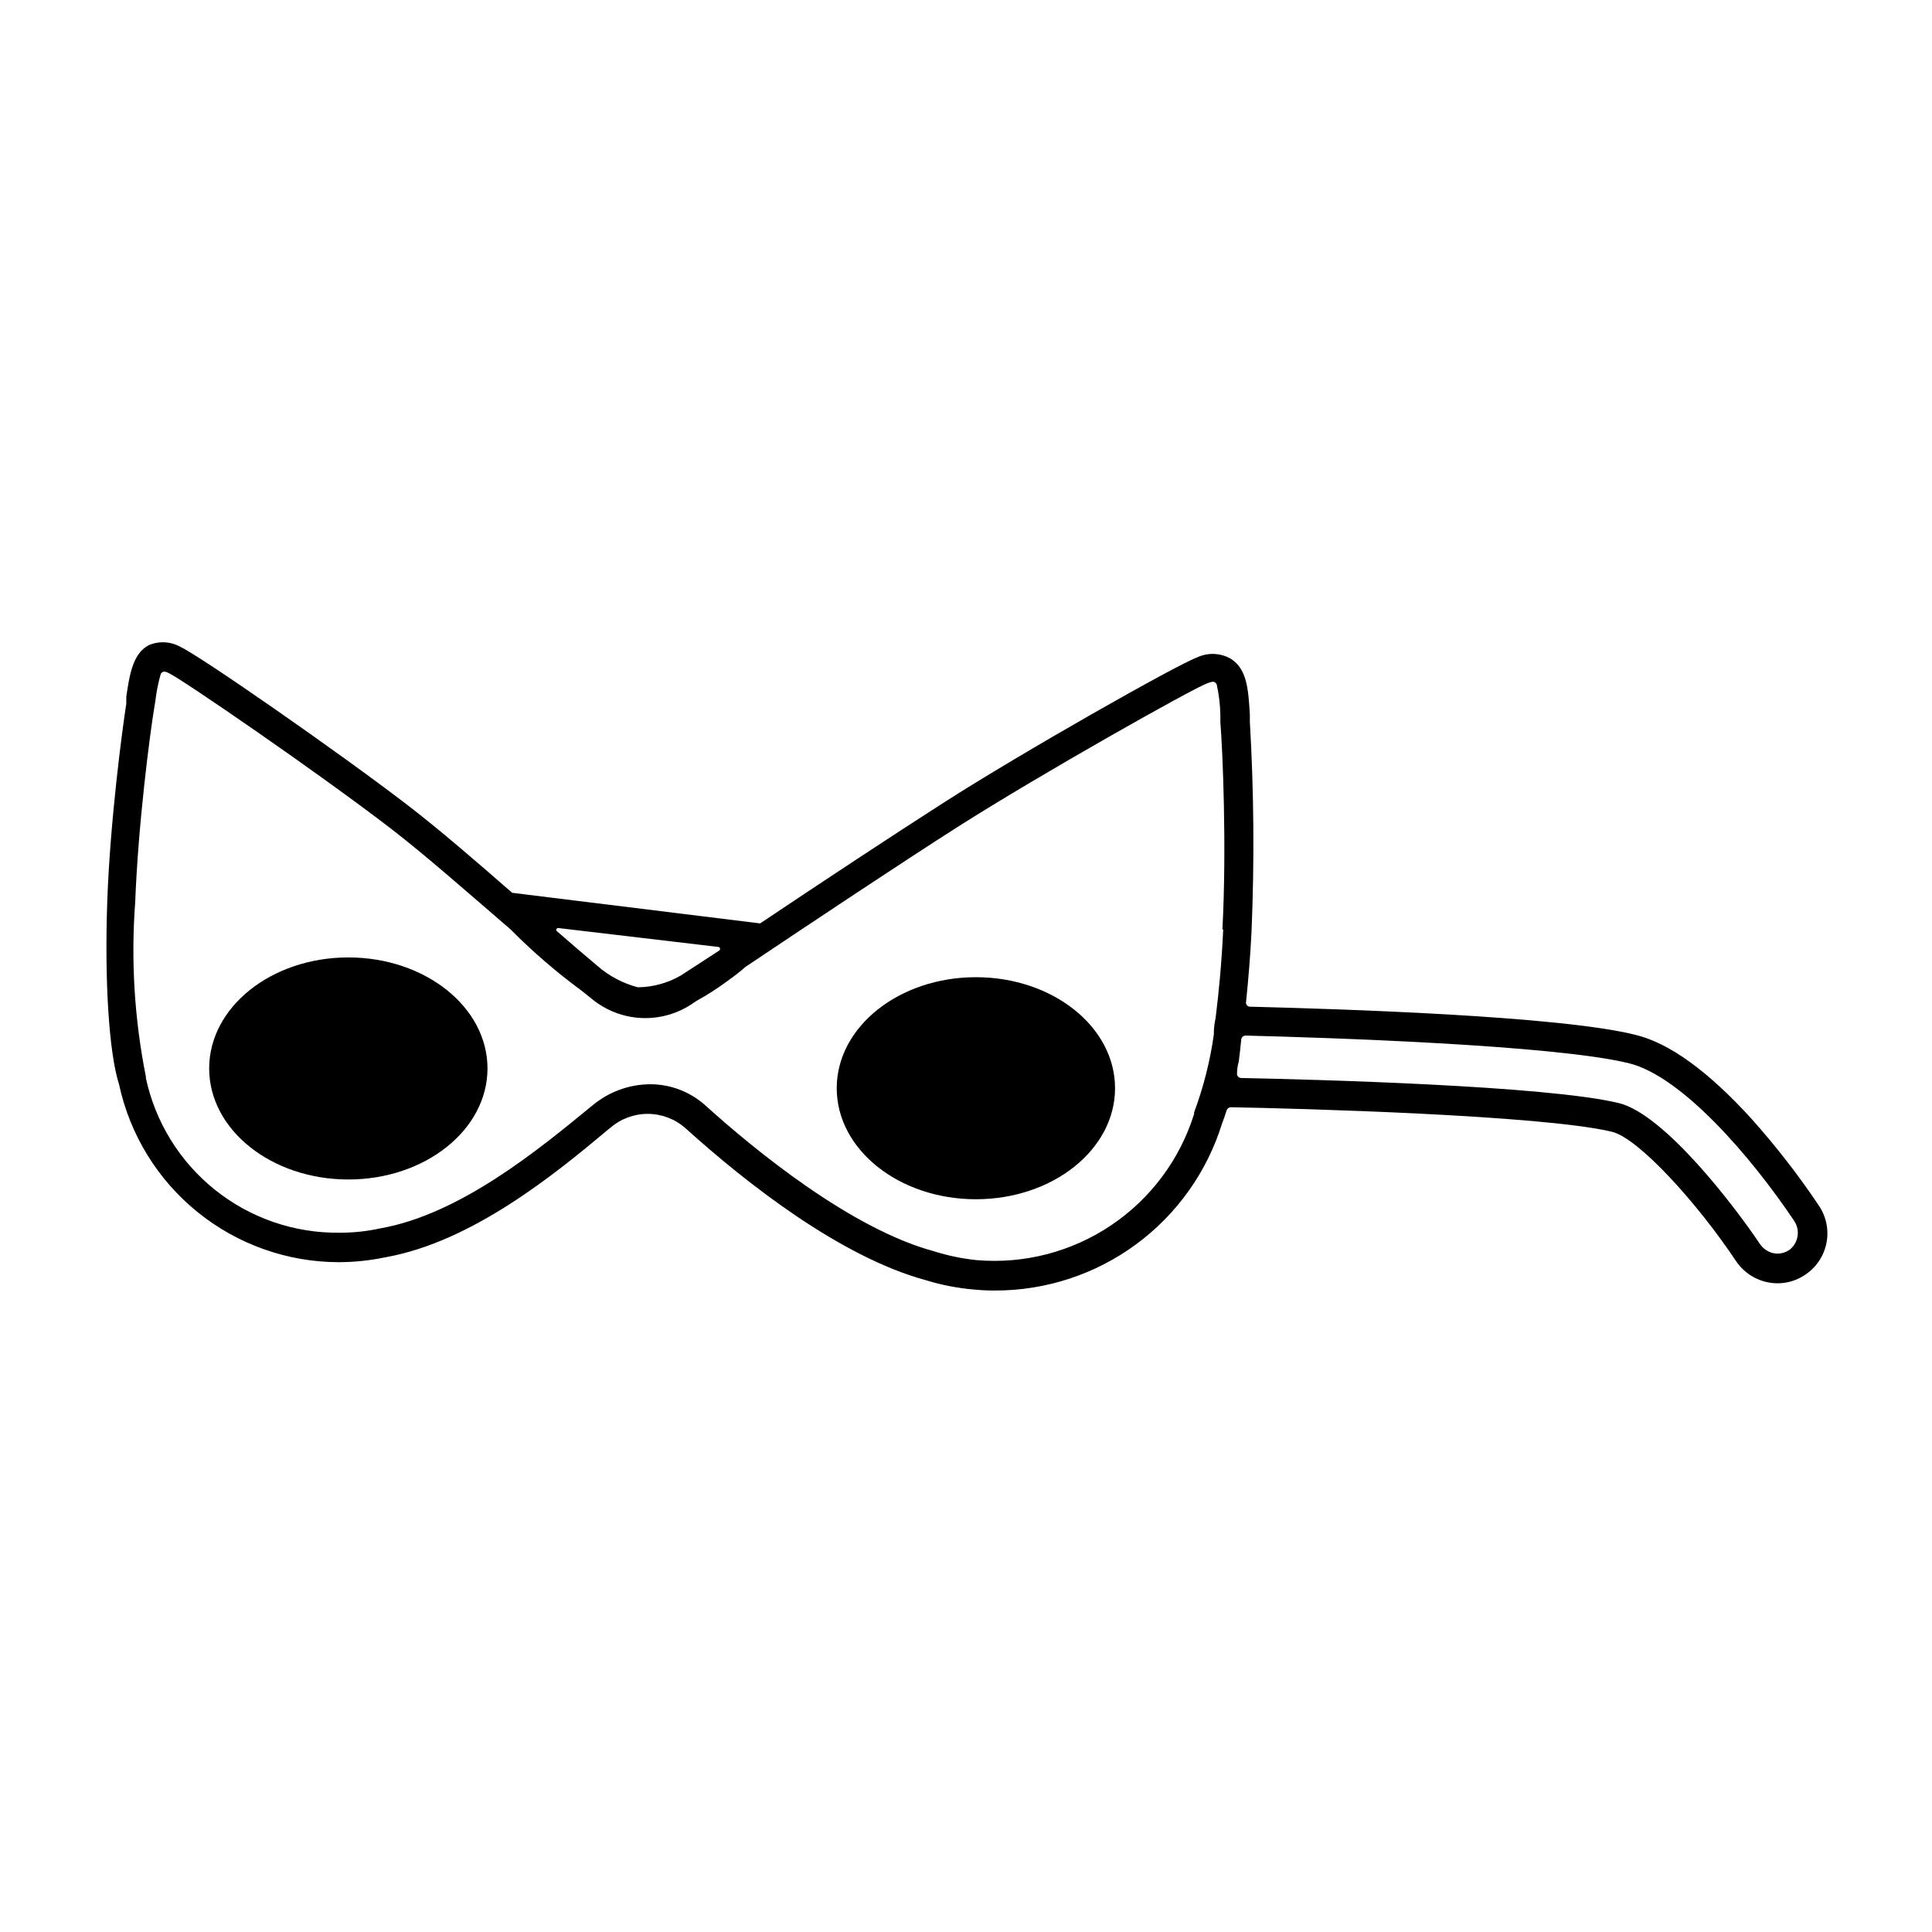
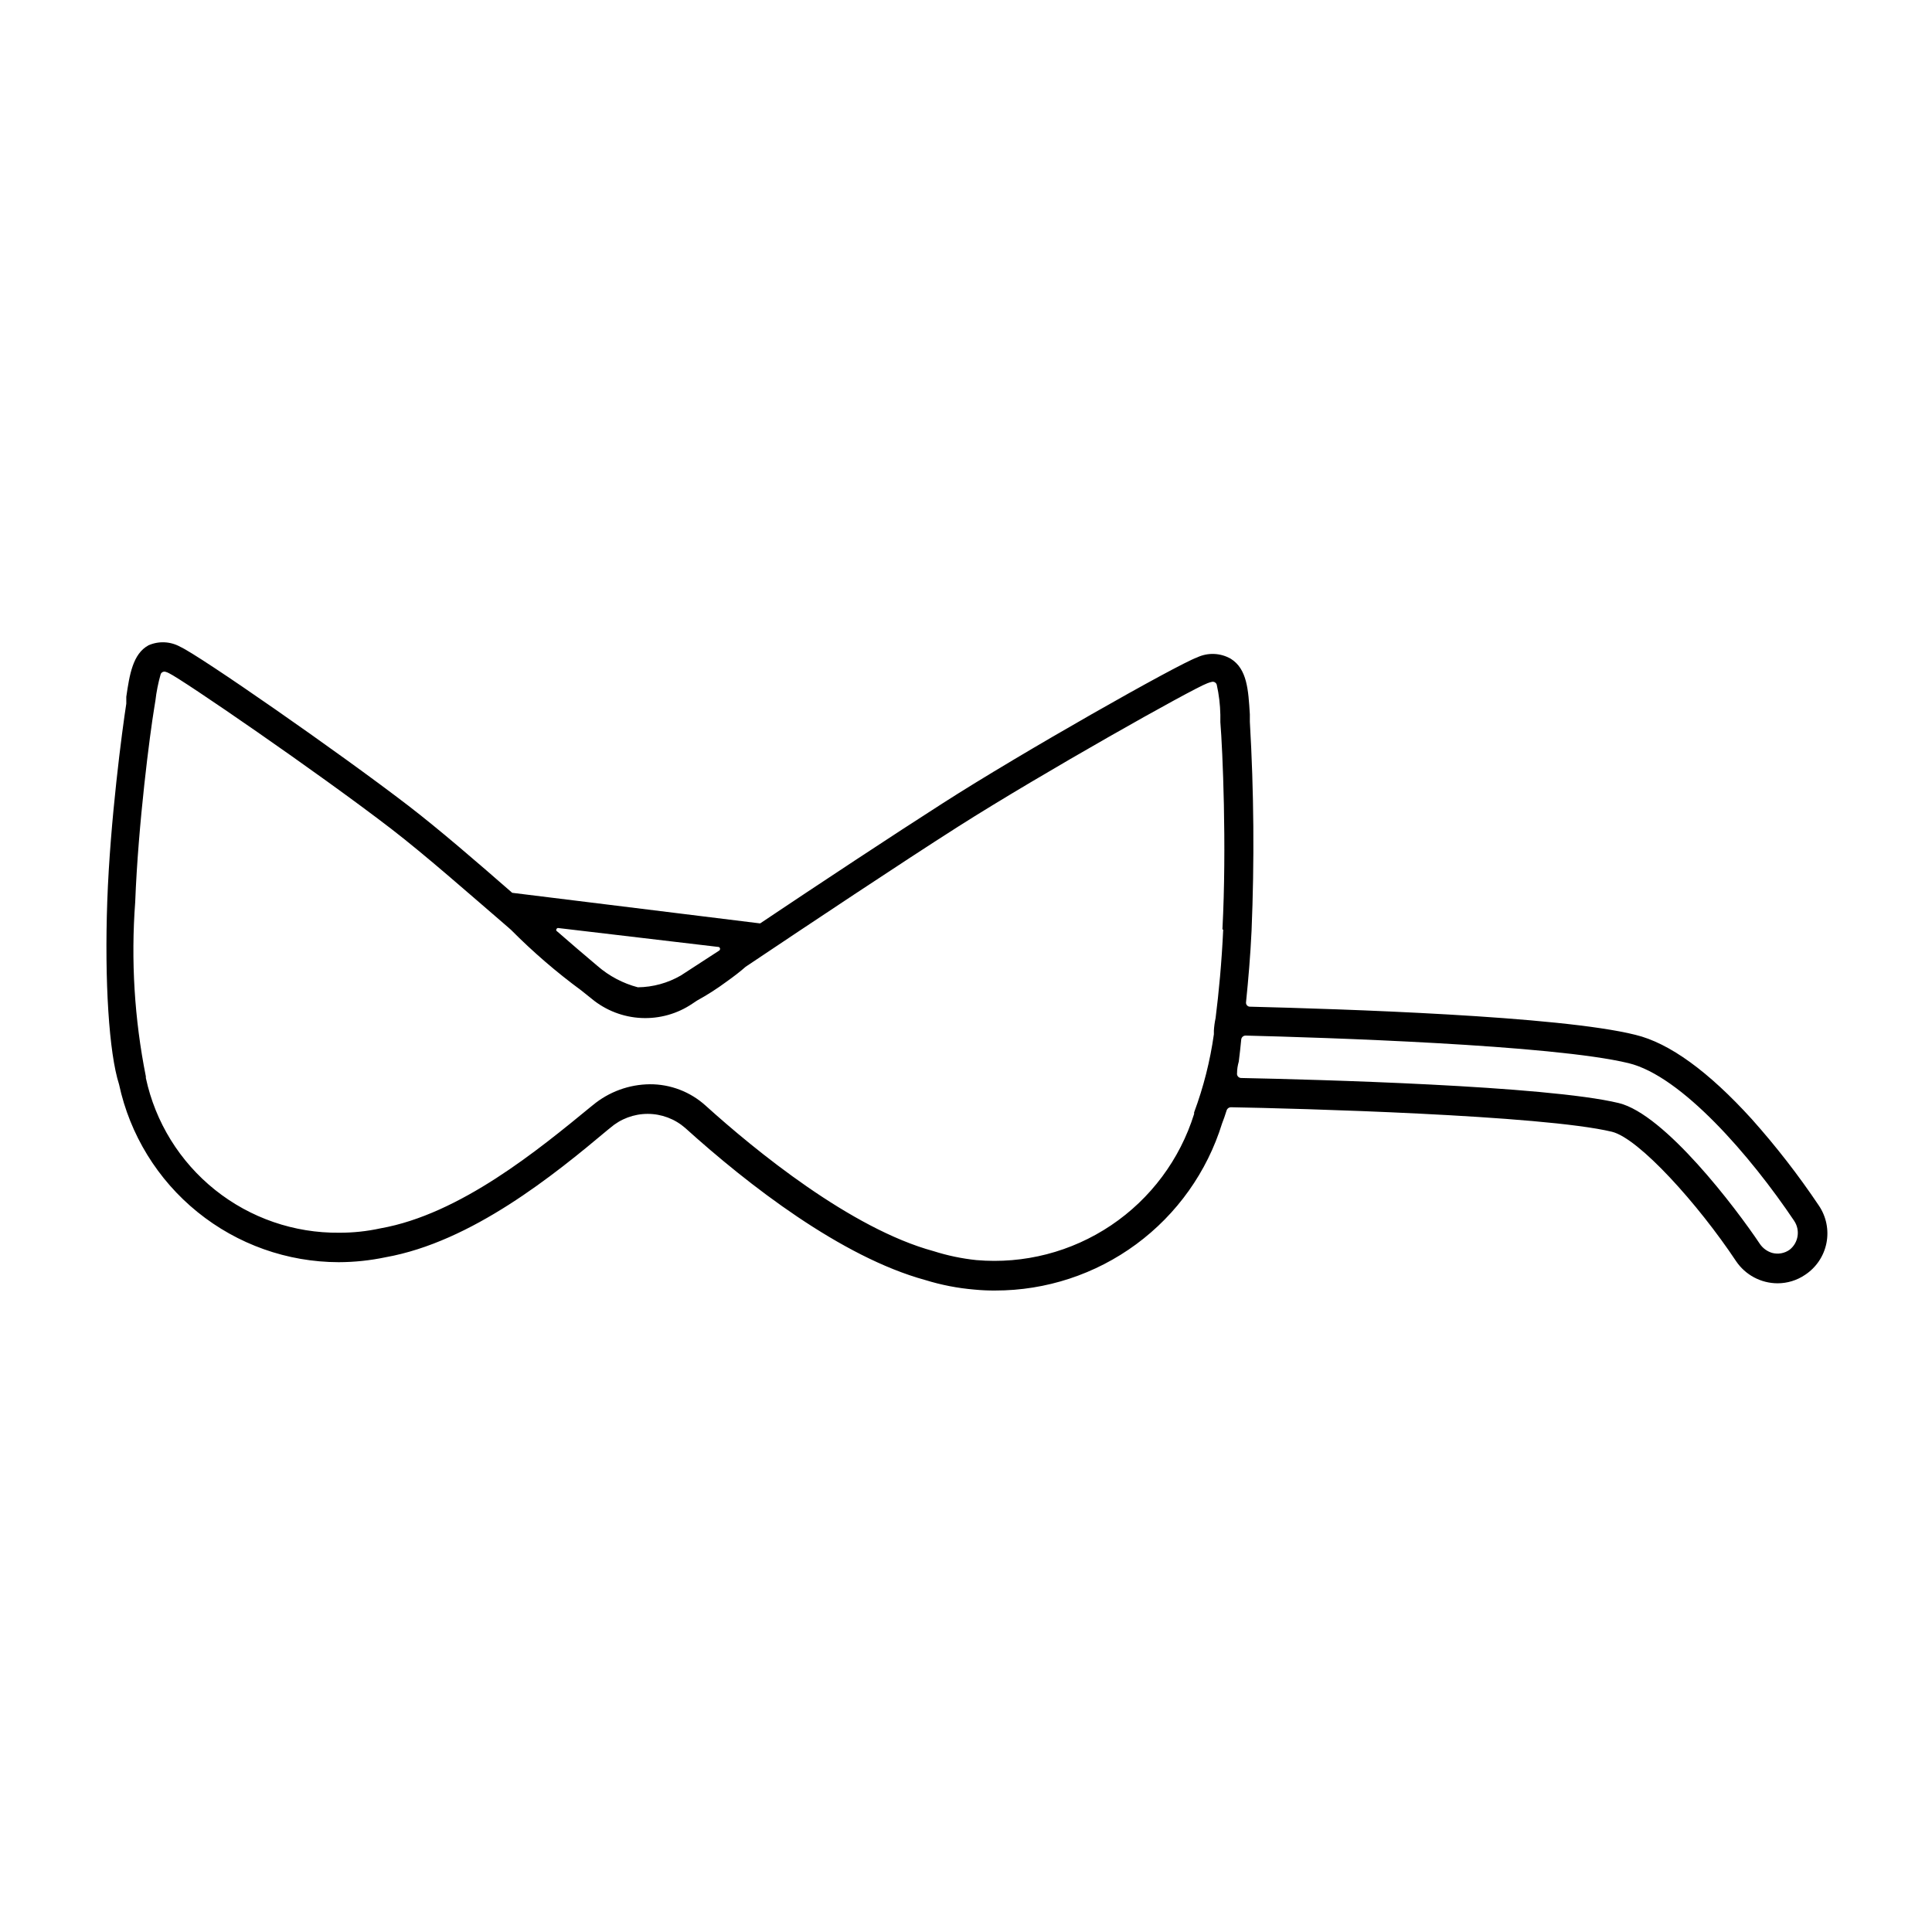
<svg xmlns="http://www.w3.org/2000/svg" fill="#000000" width="800px" height="800px" version="1.1" viewBox="144 144 512 512">
  <g>
-     <path d="m273.19 427.15c0 16.25-16.512 29.426-36.879 29.426-20.371 0-36.879-13.176-36.879-29.426s16.508-29.422 36.879-29.422c20.367 0 36.879 13.172 36.879 29.422" />
    <path d="m626.01 463.48c-5.394-8.039-11.336-15.699-17.785-22.922-11.438-12.594-21.816-20.152-30.832-22.32-20.152-5.039-78.242-6.852-102.12-7.457v0.004c-0.312 0.004-0.605-0.129-0.809-0.363-0.203-0.23-0.297-0.543-0.25-0.848 0.605-5.996 1.16-12.395 1.461-18.895v0.004c0.773-18.469 0.625-36.969-0.453-55.422v-1.965c-0.402-6.449-0.707-11.992-5.039-14.711-2.75-1.582-6.102-1.711-8.969-0.352-5.289 1.914-46.453 25.191-67.461 38.691-13.148 8.414-32.293 21.059-48.316 31.789l-65.695-8.109c-9.523-8.312-19.145-16.625-27.508-23.074-18.641-14.309-55.418-39.852-60.457-42.117-2.586-1.445-5.699-1.594-8.414-0.406-4.18 2.266-5.039 7.809-5.894 13.652v1.812c-1.059 6.801-4.281 30.984-5.039 52.297-0.754 21.312 0.453 40.305 3.125 48.617v0.004c2.863 13.312 10.199 25.25 20.785 33.816 10.586 8.57 23.785 13.262 37.406 13.289 4.18-0.012 8.352-0.449 12.441-1.309 22.824-4.082 44.59-21.766 58.996-33.859l0.504-0.402c2.758-2.406 6.293-3.734 9.953-3.734 3.66 0 7.195 1.328 9.949 3.734 16.727 15.113 41.363 34.207 63.633 40.305 4.211 1.305 8.551 2.148 12.945 2.519 1.859 0.184 3.727 0.27 5.594 0.254 13.434 0.008 26.52-4.289 37.336-12.258s18.797-19.195 22.77-32.027c0.402-1.008 0.805-2.168 1.211-3.477h-0.004c0.16-0.457 0.578-0.773 1.059-0.809 17.383 0.301 82.625 2.066 101.06 6.5 7.152 1.762 22.824 19.145 32.898 34.309 2.469 3.648 6.582 5.836 10.984 5.848 2.586 0 5.113-0.773 7.254-2.219 2.953-1.93 5.004-4.965 5.695-8.422 0.691-3.461-0.035-7.051-2.016-9.969zm-334.18-73.555 42.672 5.039c0.195 0.09 0.324 0.285 0.324 0.504 0 0.215-0.129 0.414-0.324 0.504l-10.078 6.547c-3.465 2.004-7.383 3.078-11.387 3.125-3.941-1.039-7.598-2.969-10.68-5.641-3.426-2.871-7.106-6.047-10.934-9.371-0.043-0.148-0.027-0.309 0.051-0.441 0.074-0.133 0.203-0.23 0.355-0.266zm176.33 0.453c-0.402 8.715-1.16 16.625-2.016 23.426v0.004c-0.234 1.094-0.387 2.203-0.453 3.324v0.957c-0.992 7.07-2.75 14.012-5.238 20.707v0.402c-3.758 12.066-11.527 22.488-22.02 29.535s-23.074 10.297-35.668 9.207c-3.848-0.398-7.648-1.195-11.336-2.367-21.914-5.945-47.359-26.754-60.457-38.594-4.047-3.652-9.309-5.668-14.762-5.641-5.527 0.051-10.863 2.008-15.113 5.543l-0.504 0.402c-13.805 11.336-34.66 28.516-55.773 32.242-3.574 0.781-7.223 1.168-10.883 1.16-11.965 0.125-23.609-3.887-32.953-11.359-9.348-7.477-15.824-17.949-18.332-29.652v-0.402c-3.031-15.199-3.981-30.742-2.824-46.199 0.805-20.957 3.93-44.738 5.039-51.438l0.301-1.863 0.004-0.004c0.273-2.402 0.746-4.777 1.41-7.102 0.211-0.539 0.816-0.809 1.359-0.605 0.297 0.082 0.586 0.203 0.855 0.352 3.527 1.664 39.094 26.047 58.844 41.211 9.27 7.152 20.152 16.777 30.934 26.047l0.855 0.754 0.004 0.004c5.789 5.832 12.02 11.203 18.641 16.07l2.769 2.215v0.004c3.711 3.059 8.312 4.836 13.117 5.062 4.805 0.227 9.555-1.105 13.535-3.805l1.211-0.805c2.731-1.5 5.356-3.184 7.859-5.039 1.914-1.359 3.68-2.719 5.039-3.93 17.23-11.539 40.961-27.355 56.375-37.18 22.27-14.156 62.07-36.527 65.949-37.938 0.422-0.176 0.859-0.309 1.309-0.402 0.531-0.074 1.043 0.242 1.207 0.754 0.586 2.617 0.906 5.281 0.961 7.961v1.965c0.602 7.356 1.711 32.746 0.551 54.914zm150.14 84.793c-1.352 0.98-3.078 1.297-4.688 0.855-1.312-0.402-2.449-1.234-3.223-2.367-6.398-9.574-25.191-34.359-37.383-37.332-19.195-4.637-80.609-6.246-100.16-6.648l-0.004-0.004c-0.312-0.023-0.602-0.18-0.797-0.43-0.191-0.25-0.266-0.57-0.211-0.879 0-0.973 0.152-1.98 0.453-3.023 0.25-2.066 0.504-4.133 0.656-5.894 0.078-0.582 0.574-1.012 1.16-1.008 20.152 0.504 81.316 2.418 101.47 7.305 14.008 3.375 32.344 24.586 43.883 41.766h-0.004c1.68 2.465 1.172 5.805-1.156 7.66z" />
-     <path d="m439.5 432.39c0 16.25-16.512 29.422-36.879 29.422-20.367 0-36.879-13.172-36.879-29.422s16.512-29.422 36.879-29.422c20.367 0 36.879 13.172 36.879 29.422" />
  </g>
</svg>